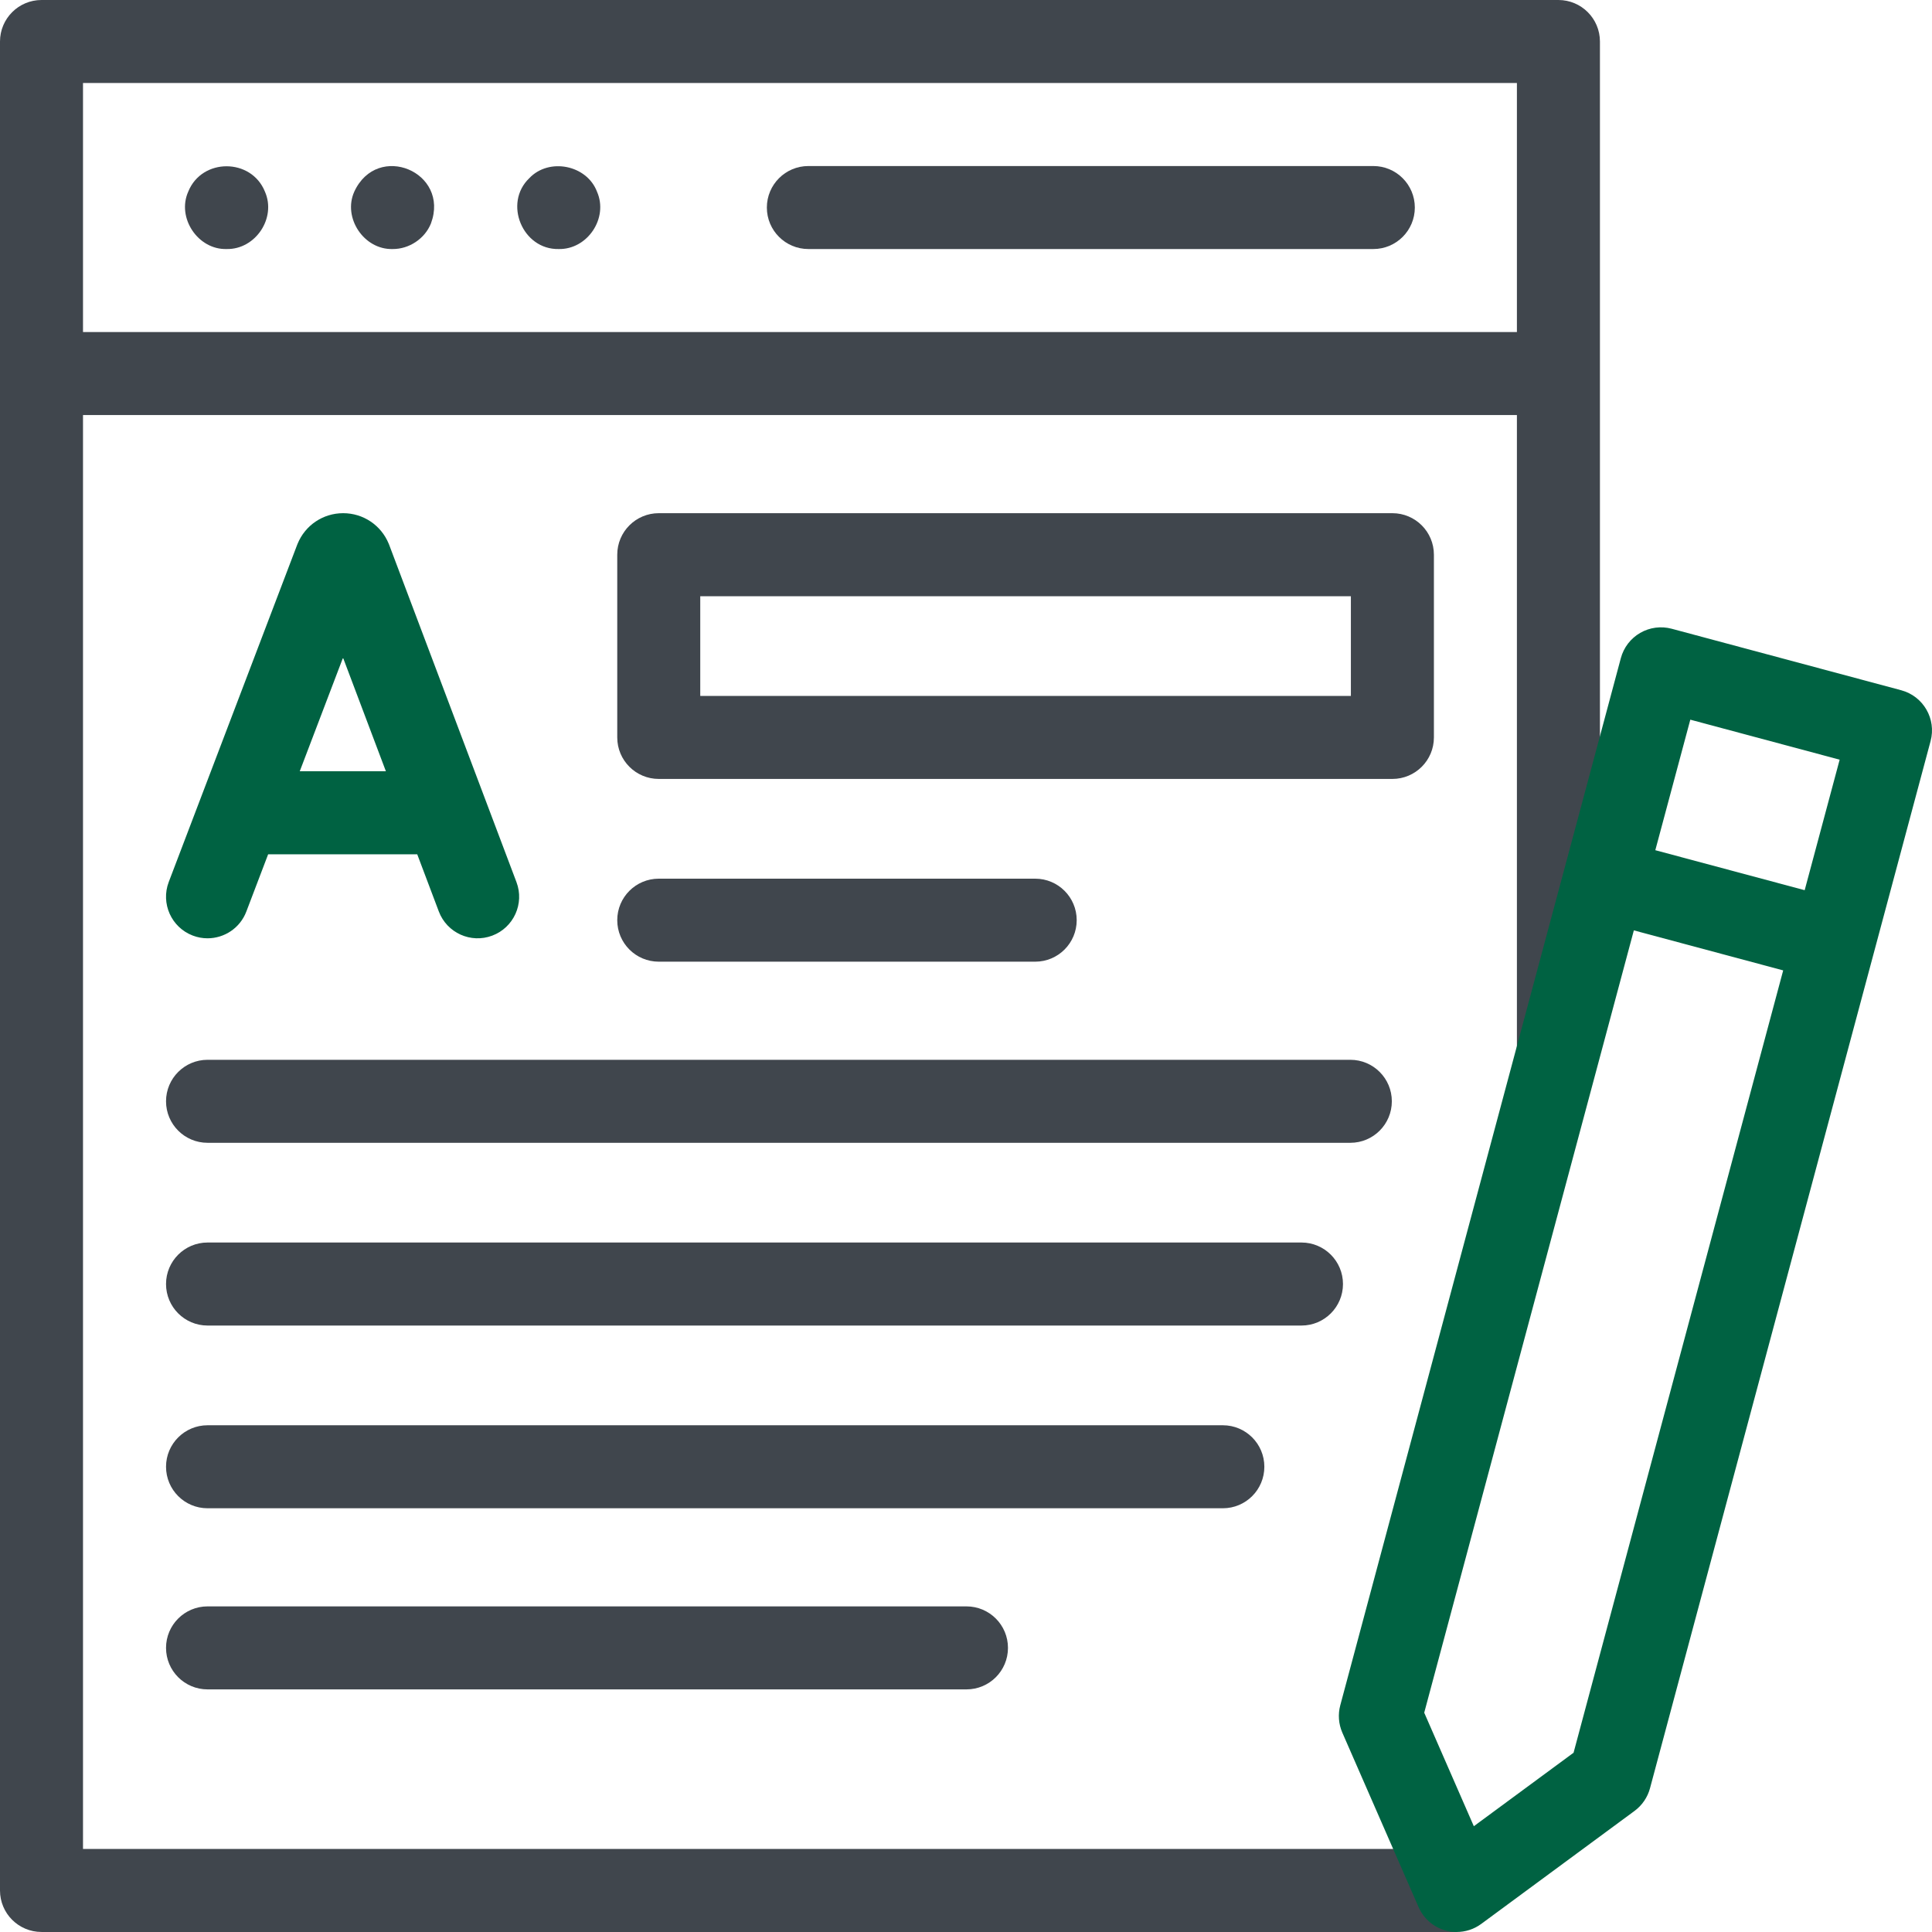
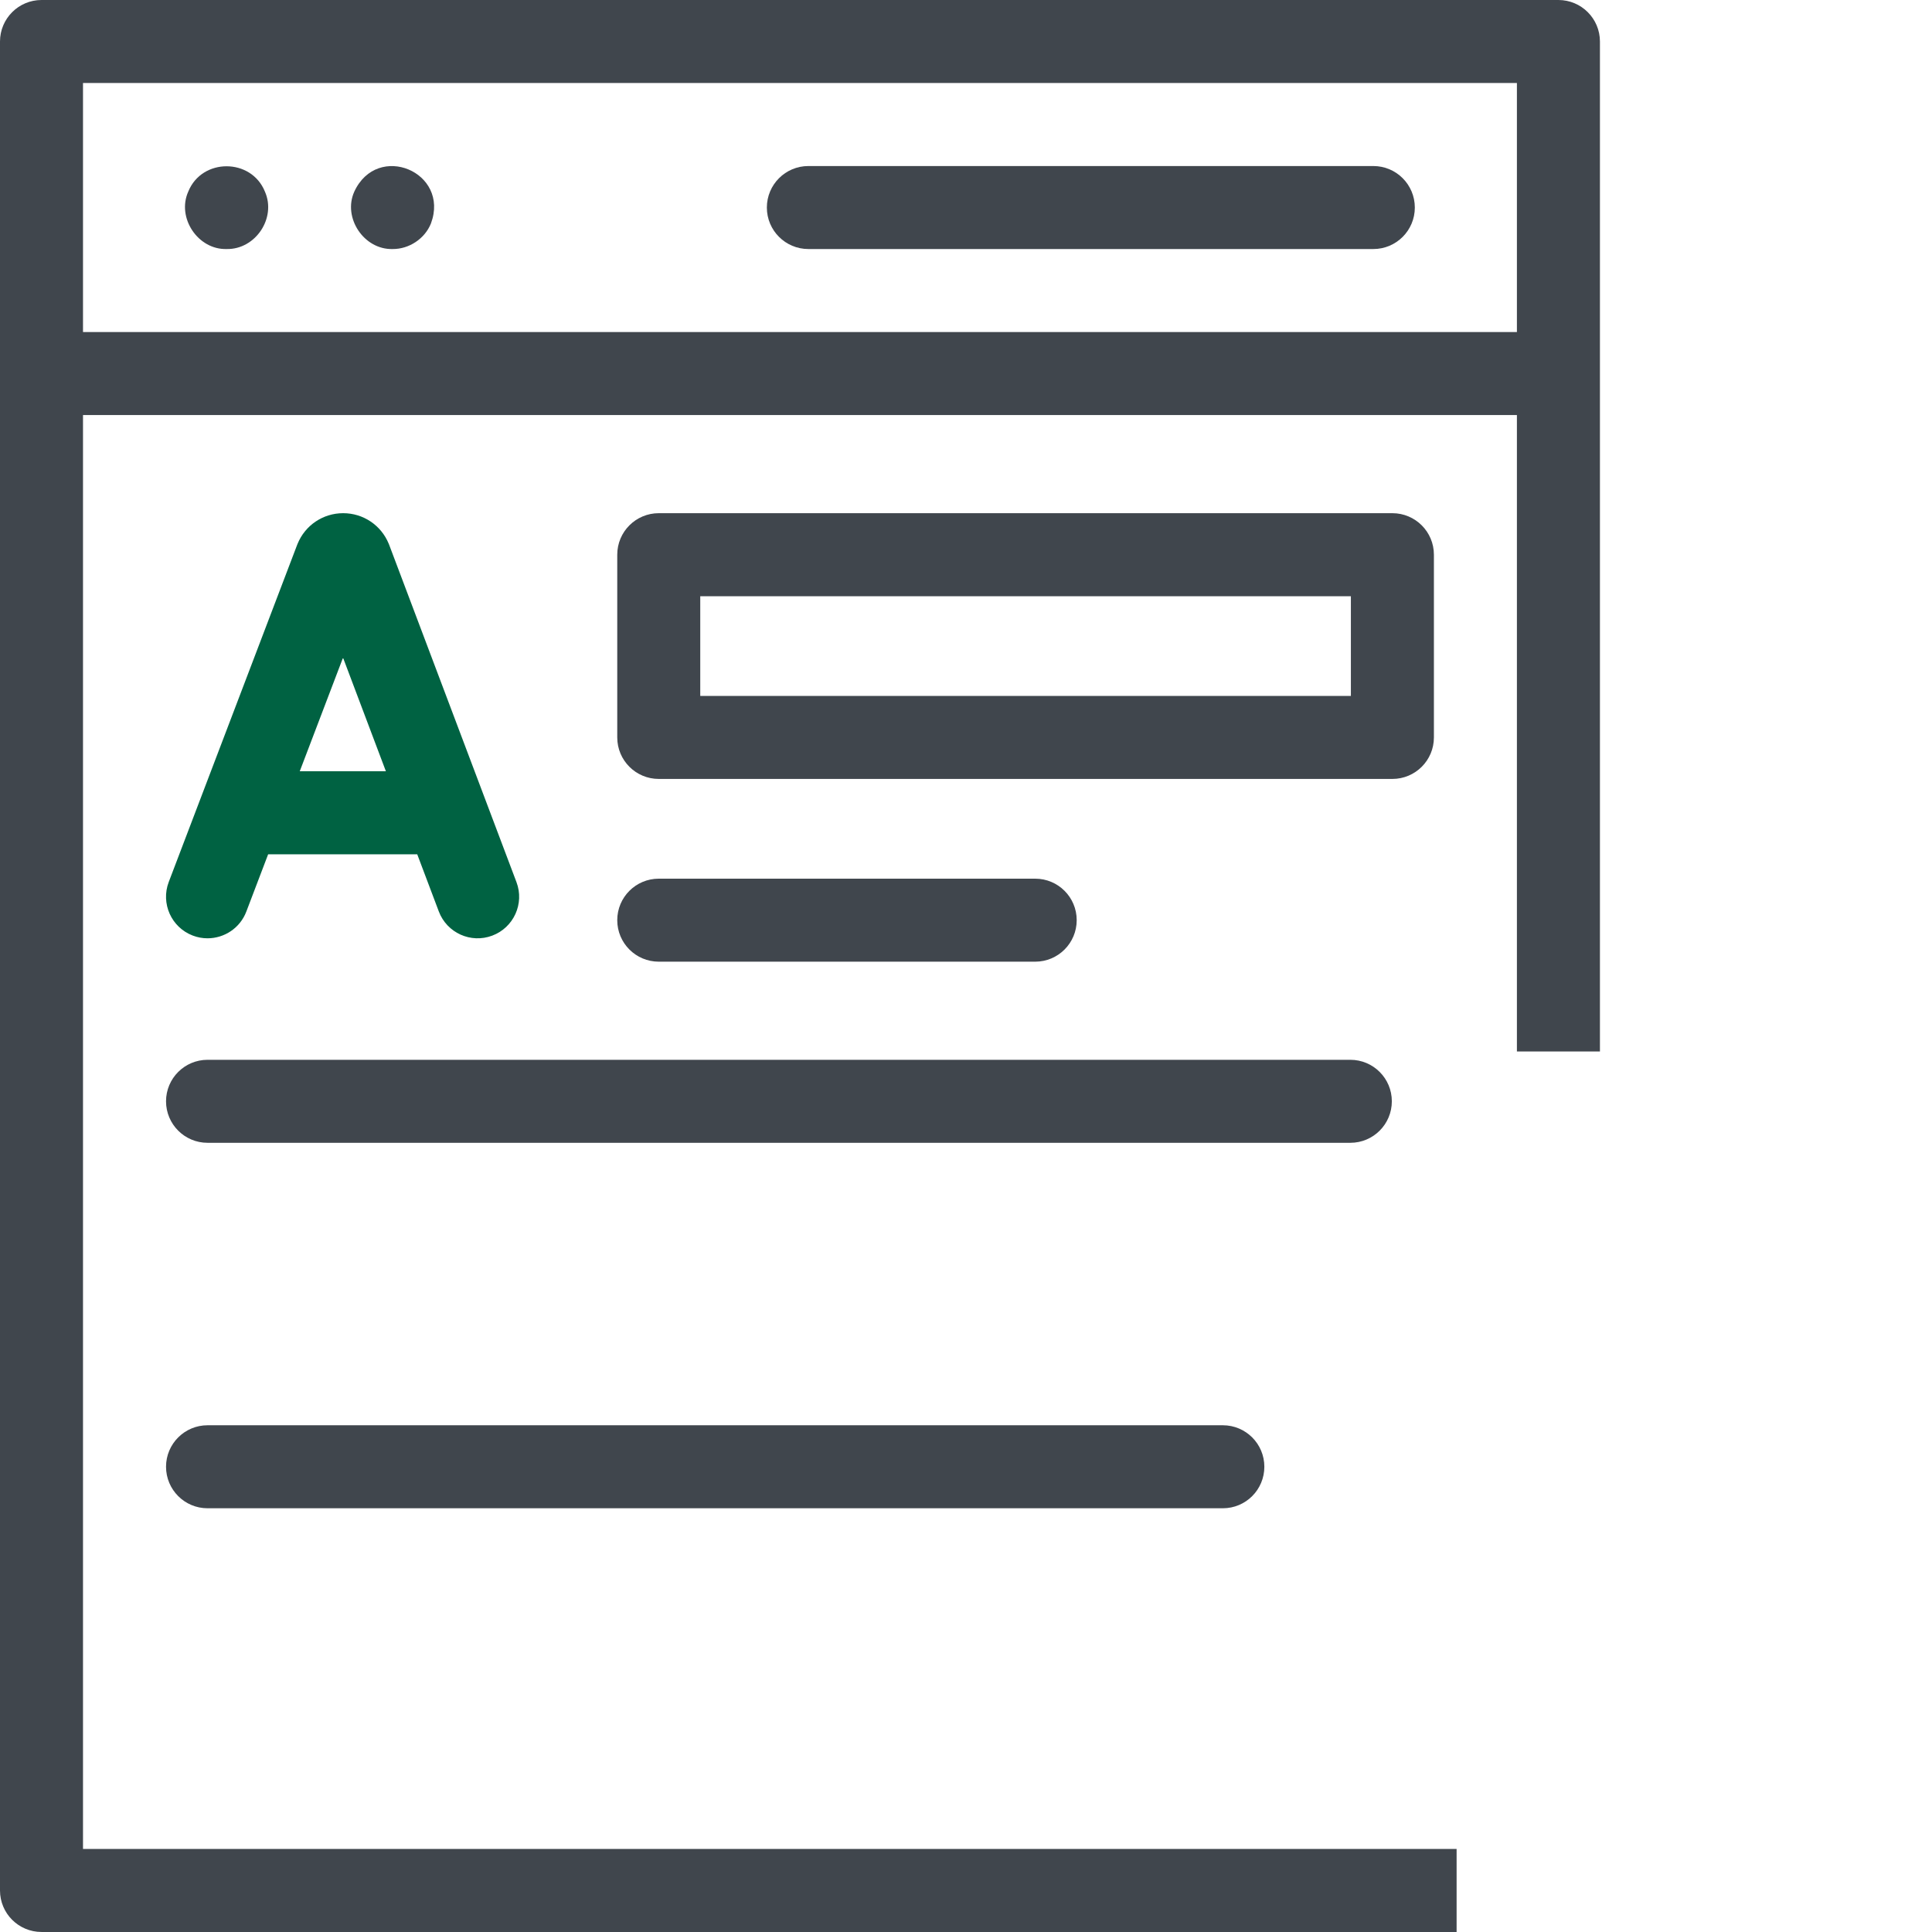
<svg xmlns="http://www.w3.org/2000/svg" width="80" height="80" viewBox="0 0 80 80" fill="none">
  <g clip-path="url(#clip0_1895_7860)">
    <path d="M64.531 0H1.719C0.77 0 0 0.77 0 1.719V78.281C0 79.23 0.77 79.999 1.719 79.999H60.315V76.562H3.437V17.187H62.812V43.539H66.25V1.719C66.25 0.77 65.48 0 64.531 0ZM3.437 13.75V3.437H62.812V13.75H3.437Z" fill="#40464D" />
    <path d="M7.795 7.935C7.31 9.018 8.197 10.346 9.383 10.312C10.576 10.337 11.453 9.029 10.97 7.935C10.406 6.537 8.36 6.533 7.795 7.935Z" fill="#40464D" />
    <path d="M14.67 7.936C14.184 9.019 15.072 10.346 16.258 10.312C16.938 10.318 17.592 9.885 17.845 9.252C18.635 7.118 15.628 5.863 14.67 7.936Z" fill="#40464D" />
-     <path d="M21.917 7.378C20.834 8.415 21.638 10.343 23.133 10.312C24.326 10.338 25.203 9.029 24.72 7.936C24.298 6.827 22.732 6.517 21.917 7.378Z" fill="#40464D" />
    <path d="M56.867 6.875H33.473C32.524 6.875 31.754 7.645 31.754 8.594C31.754 9.543 32.524 10.312 33.473 10.312H56.867C57.816 10.312 58.585 9.543 58.585 8.594C58.585 7.645 57.816 6.875 56.867 6.875Z" fill="#40464D" />
    <path d="M42.866 39.821C43.815 39.821 44.584 39.052 44.584 38.102C44.584 37.153 43.815 36.384 42.866 36.384H27.278C26.328 36.384 25.559 37.153 25.559 38.102C25.559 39.052 26.328 39.821 27.278 39.821H42.866Z" fill="#40464D" />
    <path d="M59.375 30.536V22.969C59.375 22.02 58.605 21.25 57.656 21.25H27.278C26.328 21.25 25.559 22.02 25.559 22.969V30.536C25.559 31.485 26.328 32.254 27.278 32.254H57.656C58.605 32.254 59.375 31.485 59.375 30.536ZM55.937 28.817H28.996V24.688H55.937V28.817Z" fill="#40464D" />
    <path d="M52.354 60.735C52.354 59.786 51.585 59.017 50.636 59.017H8.594C7.645 59.017 6.875 59.786 6.875 60.735C6.875 61.685 7.645 62.454 8.594 62.454H50.636C51.585 62.454 52.354 61.685 52.354 60.735Z" fill="#40464D" />
-     <path d="M55.61 53.169C55.61 52.22 54.84 51.45 53.891 51.45H8.594C7.645 51.45 6.875 52.22 6.875 53.169C6.875 54.118 7.645 54.888 8.594 54.888H53.891C54.84 54.888 55.61 54.118 55.61 53.169Z" fill="#40464D" />
    <path d="M57.633 45.602C57.633 44.653 56.864 43.884 55.915 43.884H8.594C7.645 43.884 6.875 44.653 6.875 45.602C6.875 46.552 7.645 47.321 8.594 47.321H55.915C56.864 47.321 57.633 46.552 57.633 45.602Z" fill="#40464D" />
-     <path d="M8.594 66.517C7.645 66.517 6.875 67.286 6.875 68.235C6.875 69.185 7.645 69.954 8.594 69.954H40.019C40.969 69.954 41.738 69.185 41.738 68.235C41.738 67.286 40.969 66.517 40.019 66.517H8.594Z" fill="#40464D" />
-     <path d="M78.726 28.582L69.221 26.035C68.781 25.917 68.311 25.979 67.917 26.207C67.522 26.435 67.234 26.81 67.116 27.251L55.498 70.612C55.397 70.988 55.427 71.387 55.583 71.745L58.74 78.969C58.95 79.448 59.366 79.806 59.87 79.941C60.017 79.981 60.167 80 60.315 80C60.678 80 61.037 79.885 61.335 79.665L67.682 74.987C67.996 74.755 68.222 74.424 68.323 74.048L79.941 30.687C80.187 29.77 79.642 28.828 78.726 28.582ZM69.992 29.8L76.176 31.457L74.728 36.861L68.543 35.205L69.992 29.8ZM65.158 72.577L61.028 75.62L58.974 70.919L67.654 38.525L73.838 40.182L65.158 72.577Z" fill="#006242" />
    <path d="M16.115 22.561C16.109 22.545 16.103 22.529 16.096 22.514C15.78 21.746 15.04 21.25 14.21 21.25C14.209 21.25 14.208 21.25 14.207 21.25C13.376 21.251 12.636 21.749 12.322 22.518C12.316 22.531 12.312 22.544 12.306 22.557L6.987 36.522C6.65 37.409 7.095 38.402 7.982 38.74C8.183 38.817 8.39 38.853 8.593 38.853C9.286 38.853 9.939 38.432 10.2 37.746L11.103 35.375H17.277L18.17 37.741C18.505 38.629 19.496 39.077 20.384 38.742C21.273 38.407 21.721 37.415 21.386 36.527L16.115 22.561ZM12.412 31.937L14.204 27.233L15.979 31.937H12.412Z" fill="#006242" />
  </g>
  <defs>
    <clipPath id="clip0_1895_7860">
      <rect width="80" height="80" fill="#40464D" />
    </clipPath>
  </defs>
</svg>